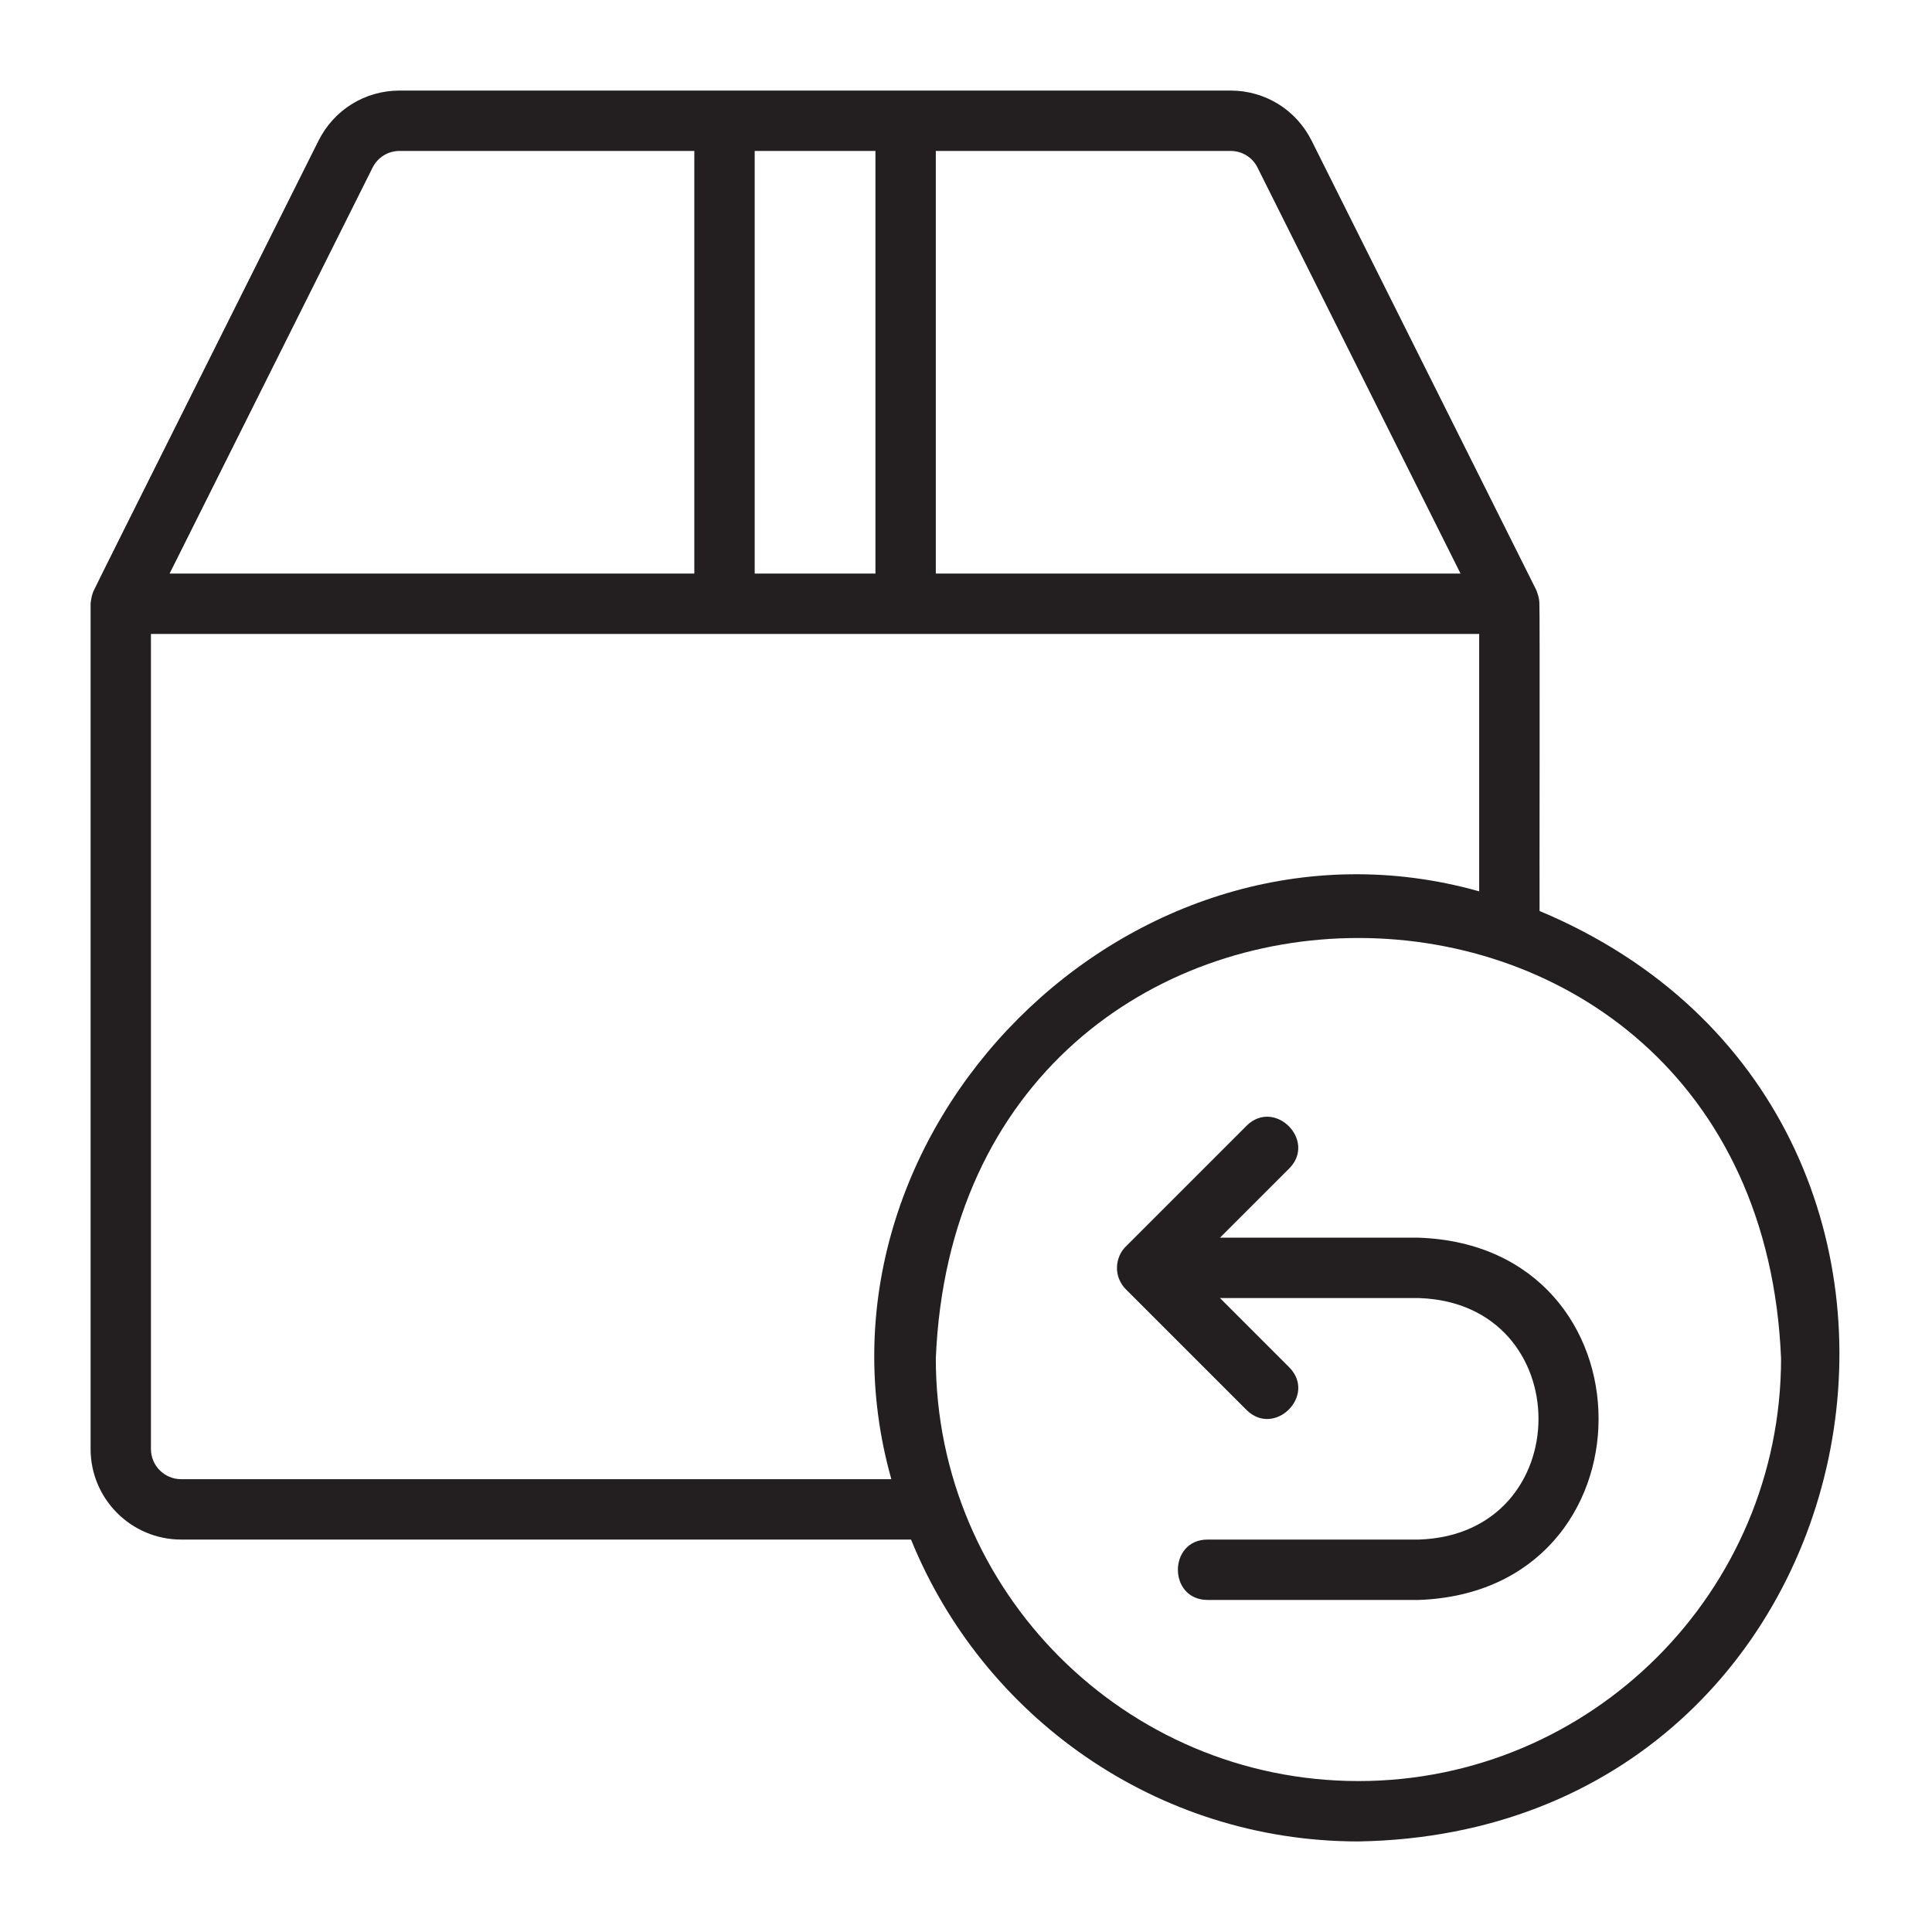
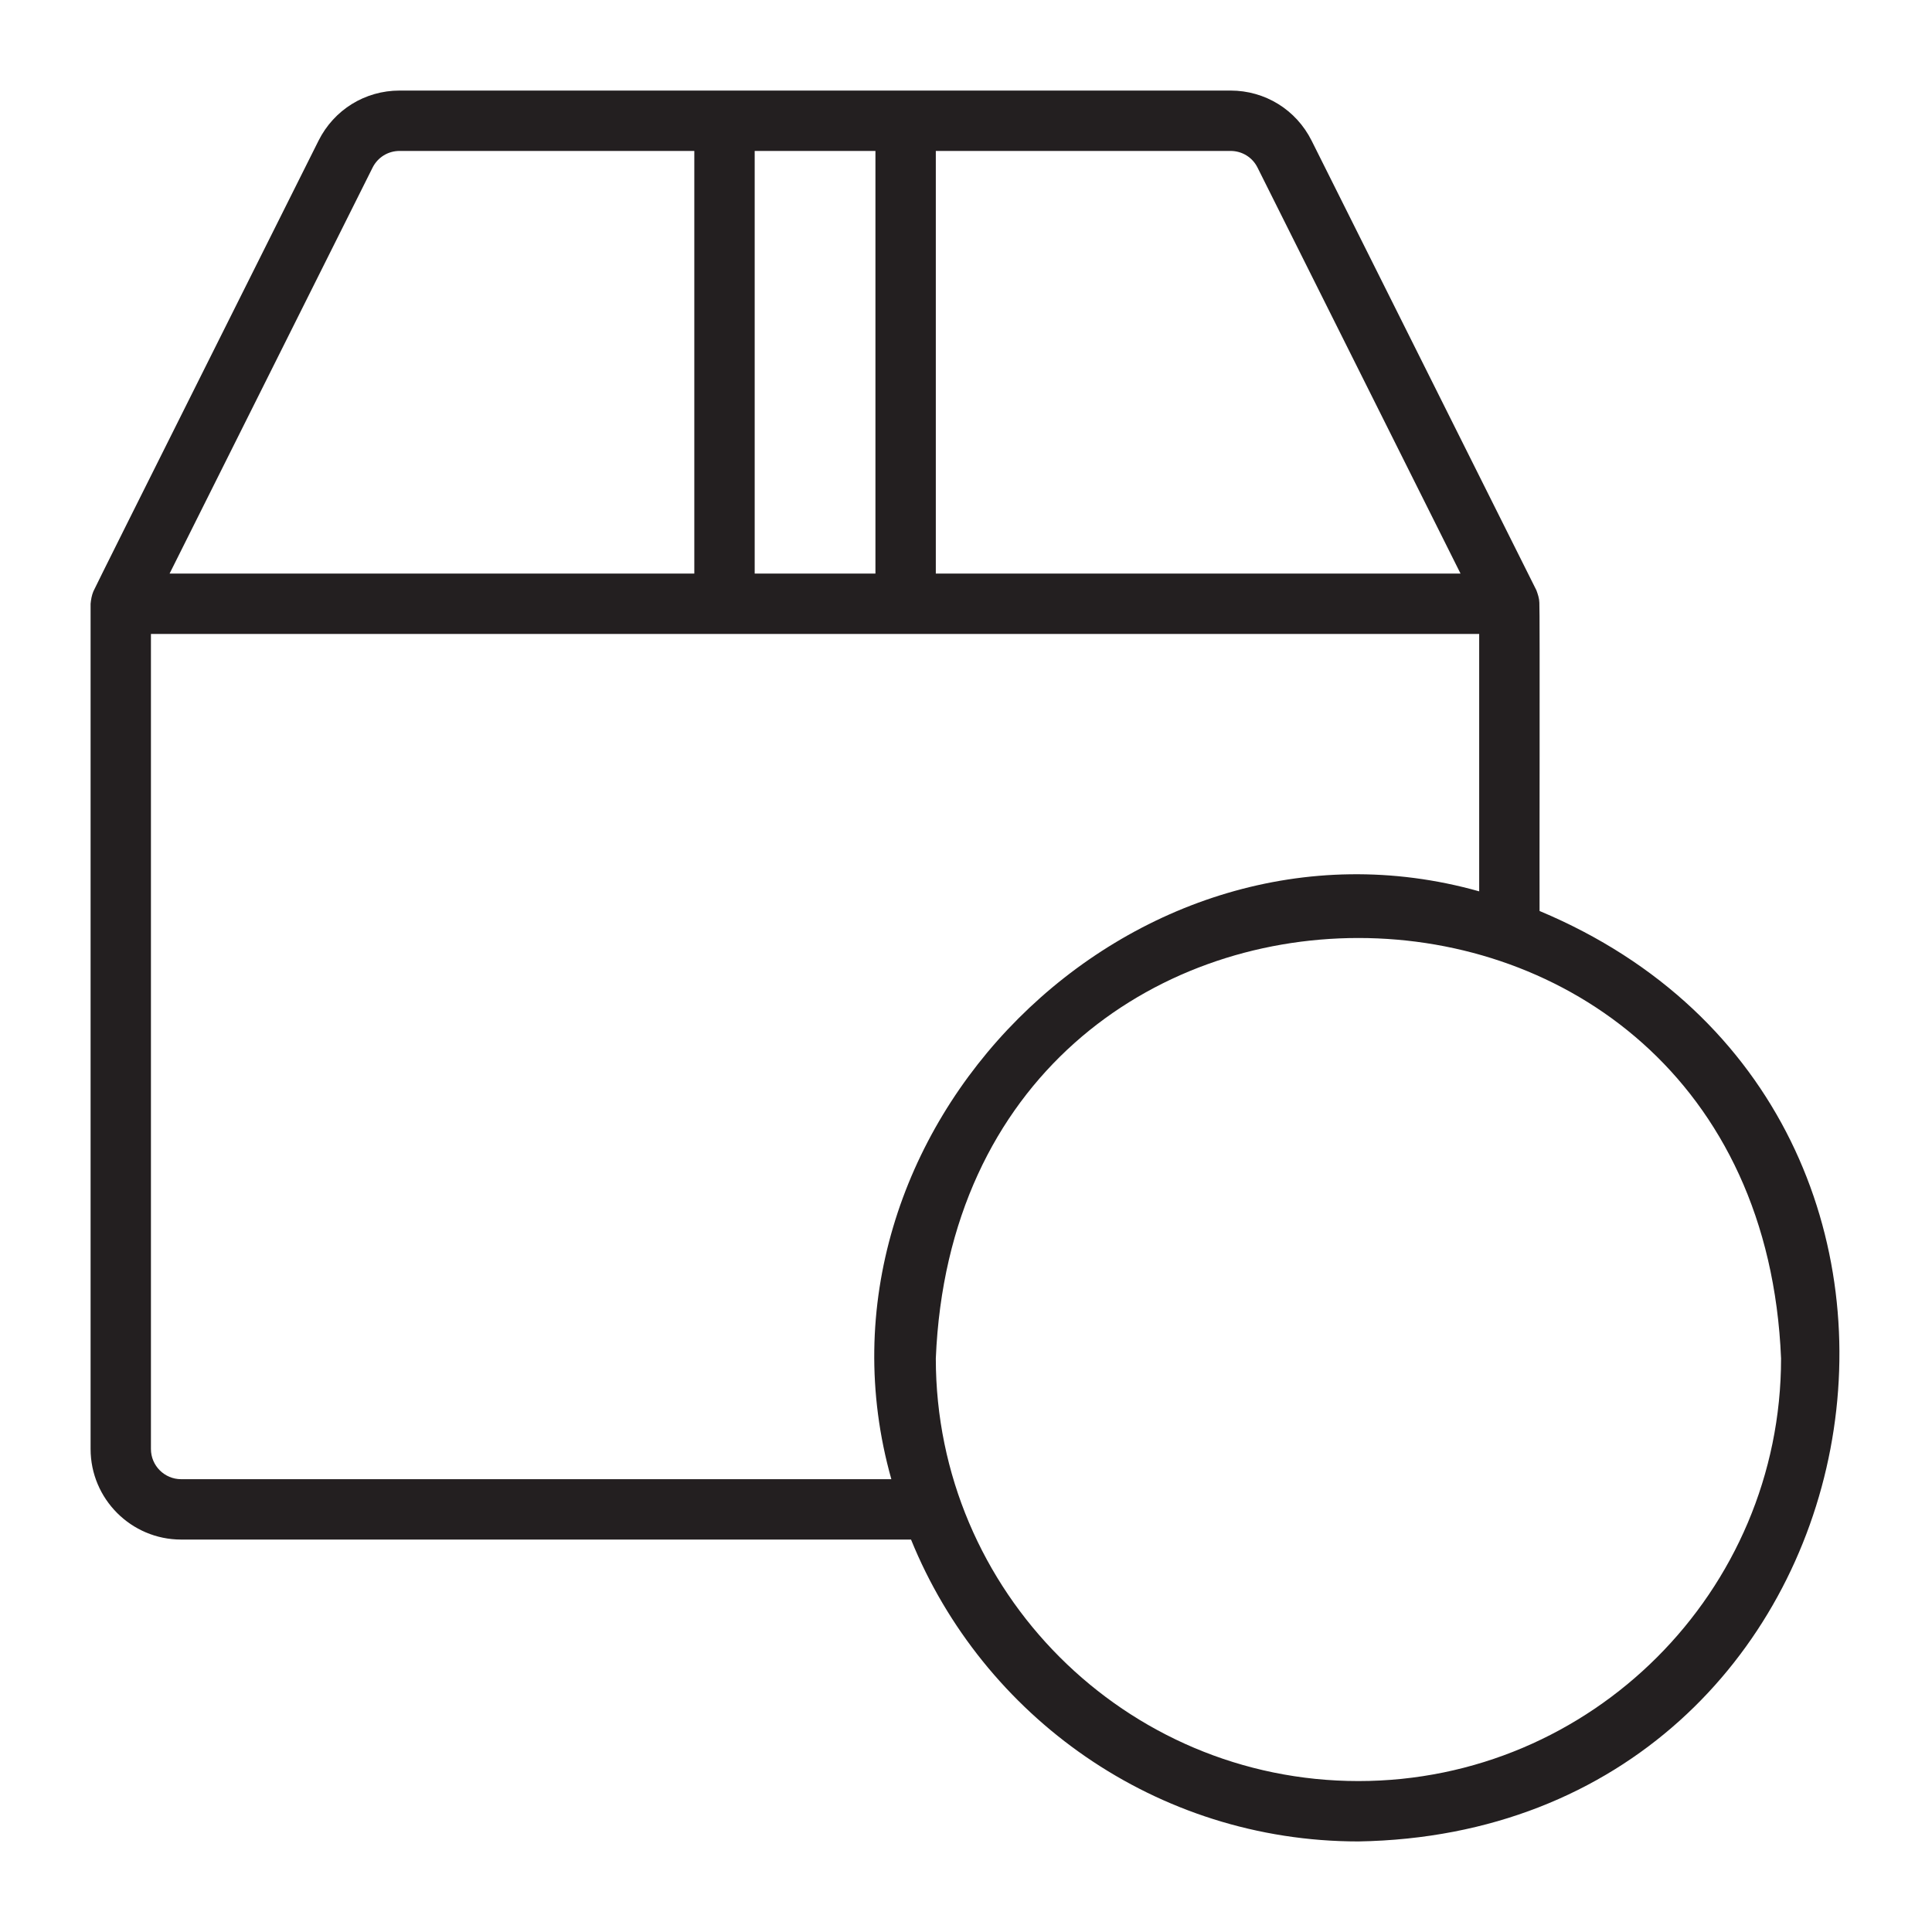
<svg xmlns="http://www.w3.org/2000/svg" width="512" viewBox="0 0 64 64" height="512" id="icon">
  <g fill="#231f20">
    <path d="m51 30.178c-.007-.036.014-10.184-.007-10.214-.003-.141-.049-.279-.098-.411l-7.447-14.895c-.512-1.022-1.54-1.658-2.684-1.658-8.095-.001-19.5.001-27.528 0-1.143 0-2.171.636-2.683 1.658-.013.037-7.458 14.894-7.46 14.932-.054.131-.079.272-.092.41v28c0 1.654 1.346 3 3 3h24.178c2.379 5.856 8.122 10 14.822 10 17.637-.299 22.053-24.099 6-30.822zm-9.342-24.625 6.724 13.447h-17.382v-14h9.764c.382 0 .725.212.894.553zm-12.658-.553v14h-4v-14zm-16.658.553c.17-.341.513-.553.894-.553h9.764v14h-17.382zm-6.342 43.447c-.551 0-1-.448-1-1v-27h44v8.527c-11.5-3.24-22.713 7.976-19.473 19.473zm39 10c-7.72 0-14-6.28-14-14 .769-18.573 27.234-18.567 28 0 0 7.72-6.28 14-14 14z" />
-     <path d="m47 41h-6.586l2.293-2.293c.92-.925-.485-2.337-1.414-1.414 0 0-3.999 3.999-3.999 3.999-.282.277-.373.725-.217 1.09.051.123.124.234.217.326l3.999 3.999c.927.919 2.336-.484 1.414-1.414 0 0-2.293-2.293-2.293-2.293h6.586c5.286.168 5.286 7.833-0 8 0-0-7-0-7-0-1.306.004-1.309 1.995 0 2-0 0 7 0 7 0 7.94-.281 7.94-11.72 0-12z" />
  </g>
</svg>